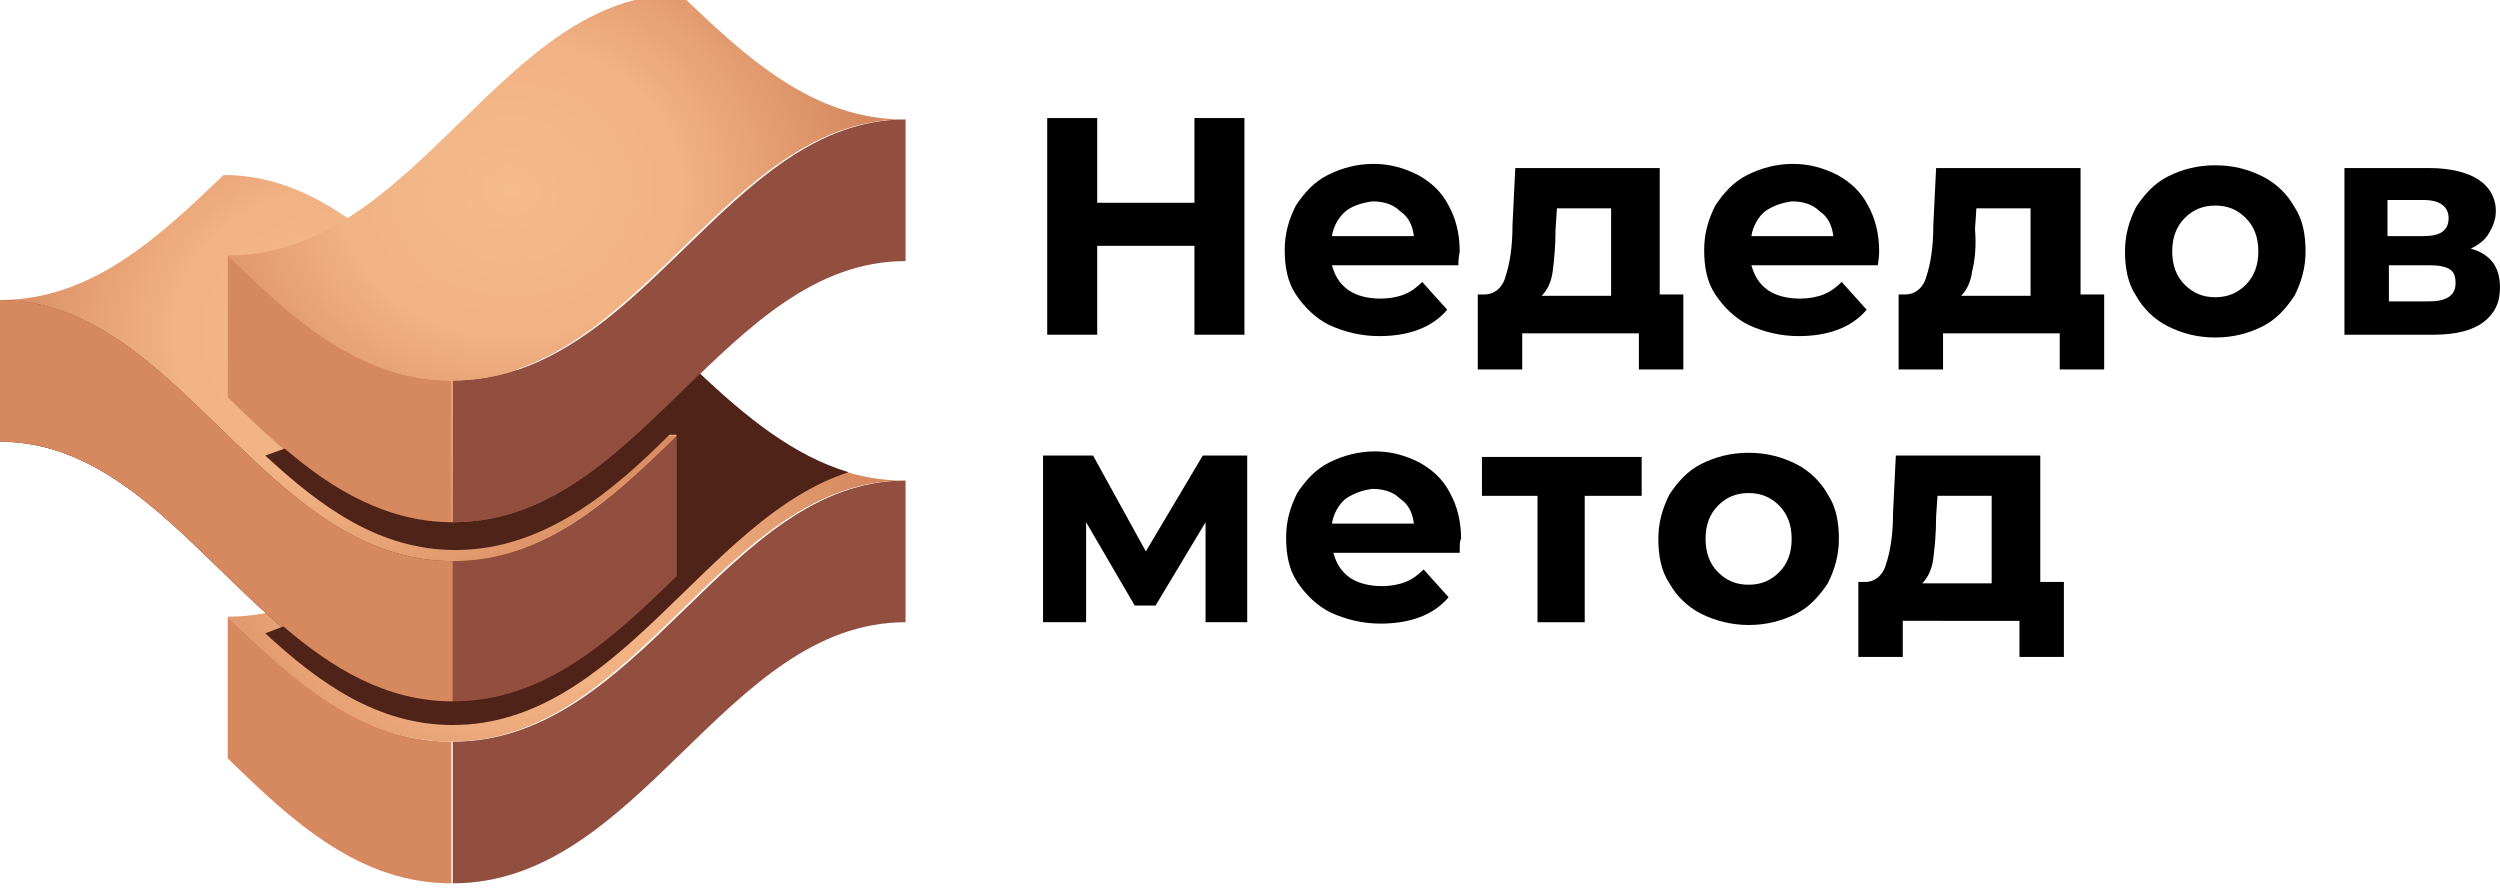
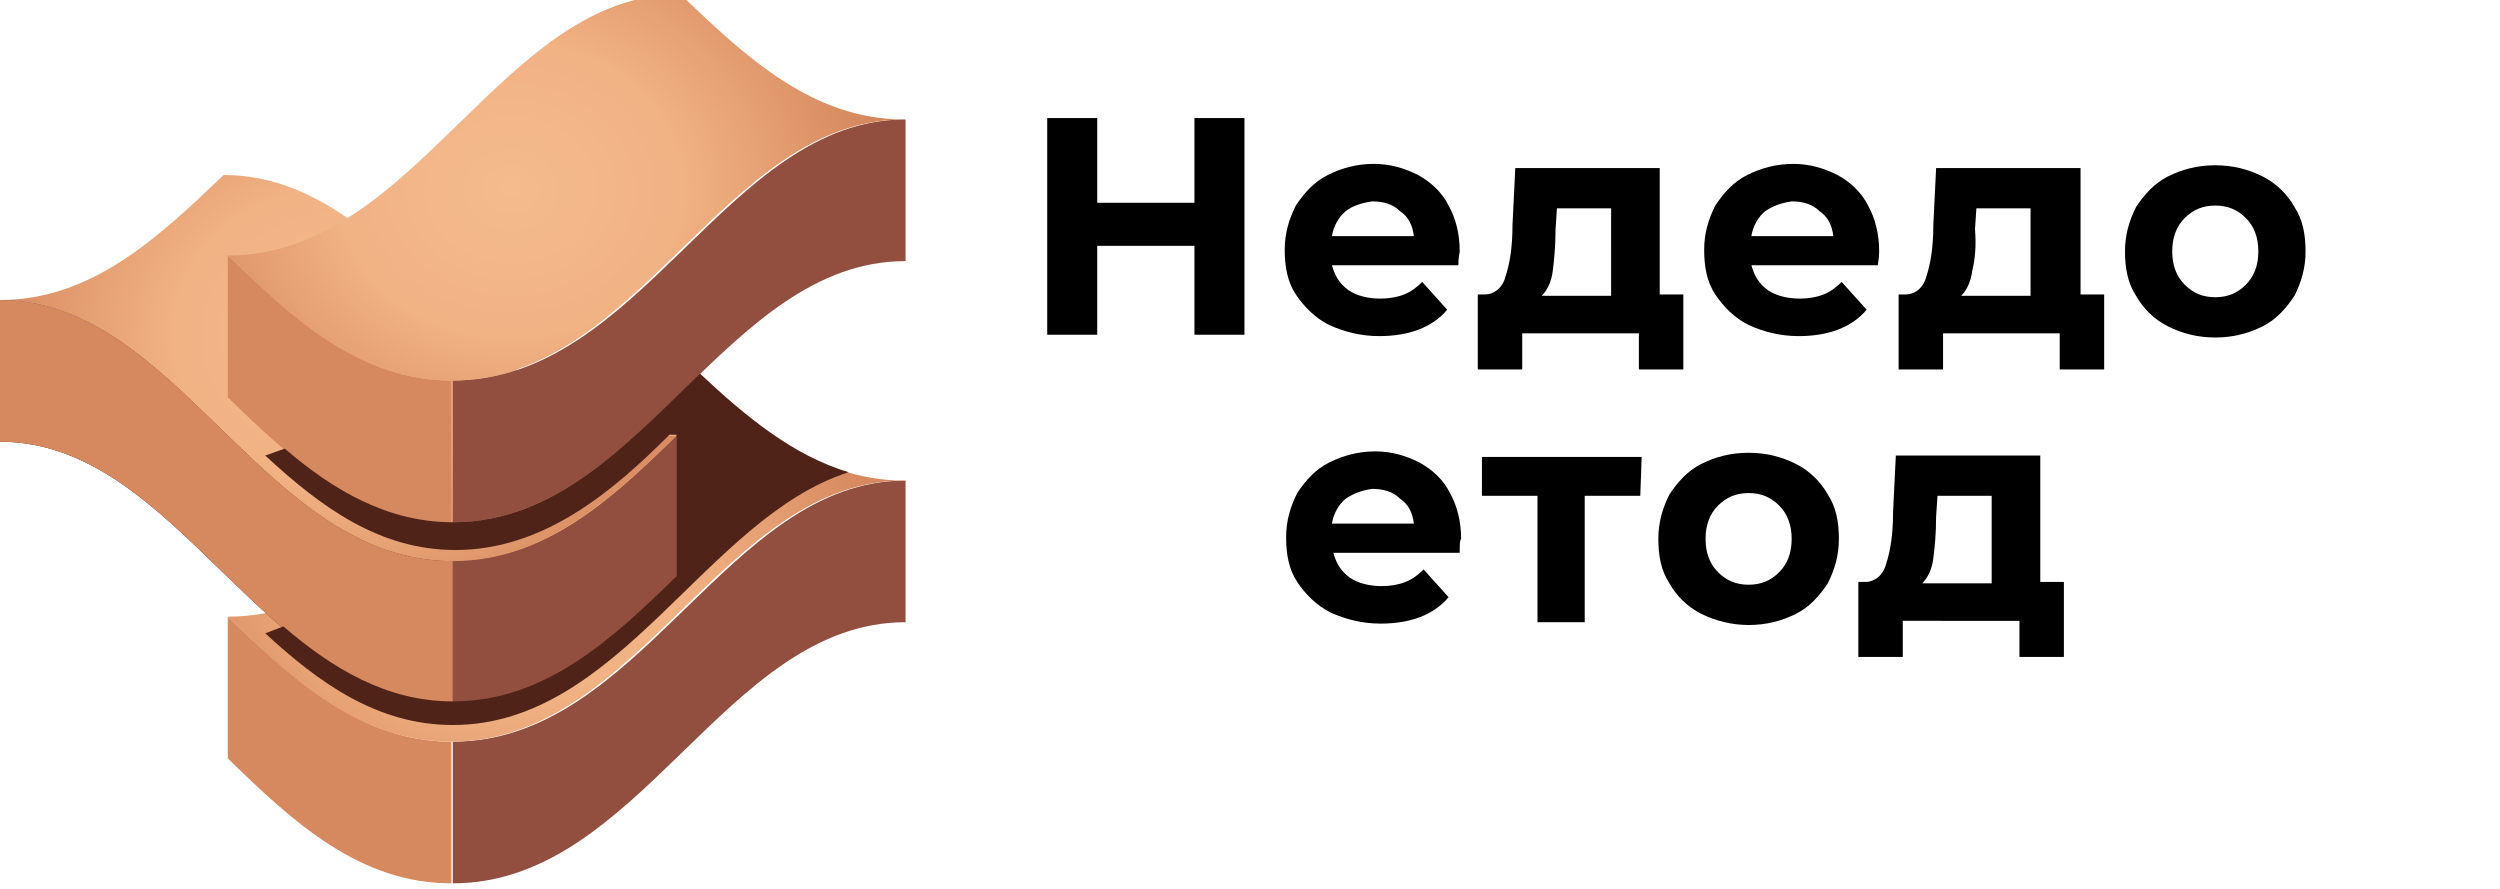
<svg xmlns="http://www.w3.org/2000/svg" xmlns:xlink="http://www.w3.org/1999/xlink" id="Слой_1" x="0px" y="0px" viewBox="0 0 180 64" style="enable-background:new 0 0 180 64;" xml:space="preserve">
  <style type="text/css"> .st0{fill-rule:evenodd;clip-rule:evenodd;fill:#924E3F;} .st1{fill:#D6885E;} .st2{clip-path:url(#SVGID_2_);fill:url(#SVGID_3_);} .st3{clip-path:url(#SVGID_5_);fill:url(#SVGID_6_);} .st4{clip-path:url(#SVGID_8_);fill:url(#SVGID_9_);} .st5{fill-rule:evenodd;clip-rule:evenodd;fill:#D6885E;} .st6{fill:#924E3F;} .st7{fill:#502319;} </style>
  <g>
    <g>
      <g>
        <path class="st0" d="M65.2,34.6c-12.9,0-19,18.8-32.6,18.8v10.2c13.5,0,19.6-18.8,32.6-18.8V34.6z" />
        <path class="st1" d="M16.4,44.4v10.2c4.7,4.6,9.5,9,16.1,9V53.4C26,53.4,21.2,49,16.4,44.4" />
      </g>
      <g>
        <defs>
          <path id="SVGID_1_" d="M16.4,44.4c4.7,4.6,9.5,9,16.1,9c13.5,0,19.6-18.8,32.6-18.8c-6.6,0-11.4-4.5-16.1-9 C36.1,25.6,30,44.4,16.4,44.4" />
        </defs>
        <clipPath id="SVGID_2_">
          <use xlink:href="#SVGID_1_" style="overflow:visible;" />
        </clipPath>
        <radialGradient id="SVGID_3_" cx="-123.645" cy="1463.834" r="6.684520e-02" gradientTransform="matrix(406.916 0 0 -332.156 50350.082 486262.469)" gradientUnits="userSpaceOnUse">
          <stop offset="0" style="stop-color:#F4BB8D" />
          <stop offset="0.47" style="stop-color:#F1B284" />
          <stop offset="0.997" style="stop-color:#D6885E" />
          <stop offset="1" style="stop-color:#D6885E" />
        </radialGradient>
        <rect x="16.4" y="25.6" class="st2" width="48.7" height="27.9" />
      </g>
      <g>
        <path class="st0" d="M0,21.6c12.9,0,19,18.8,32.6,18.8v10.2C19,50.6,12.9,31.8,0,31.8V21.6z" />
        <path class="st1" d="M48.7,31.4v10.2c-4.7,4.6-9.5,9-16.1,9V40.4C39.2,40.4,44,36,48.7,31.4" />
      </g>
      <g>
        <defs>
          <path id="SVGID_4_" d="M0,21.6c12.9,0,19,18.8,32.6,18.8c6.6,0,11.4-4.5,16.1-9c-13.5,0-19.6-18.8-32.6-18.8 C11.4,17.1,6.6,21.6,0,21.6" />
        </defs>
        <clipPath id="SVGID_5_">
          <use xlink:href="#SVGID_4_" style="overflow:visible;" />
        </clipPath>
        <radialGradient id="SVGID_6_" cx="-120.783" cy="1463.187" r="6.684520e-02" gradientTransform="matrix(-406.916 0 0 -332.156 -49124.008 486031.969)" gradientUnits="userSpaceOnUse">
          <stop offset="0" style="stop-color:#F4BB8D" />
          <stop offset="0.47" style="stop-color:#F1B284" />
          <stop offset="0.997" style="stop-color:#D6885E" />
          <stop offset="1" style="stop-color:#D6885E" />
        </radialGradient>
        <rect x="0" y="12.6" class="st3" width="48.7" height="27.9" />
      </g>
      <g>
        <path class="st0" d="M65.2,8.6c-12.9,0-19,18.8-32.6,18.8v10.2c13.5,0,19.6-18.8,32.6-18.8V8.6z" />
        <path class="st1" d="M16.4,18.4v10.2c4.7,4.6,9.5,9,16.1,9V27.4C26,27.4,21.2,22.9,16.4,18.4" />
      </g>
      <g>
        <defs>
          <path id="SVGID_7_" d="M16.4,18.4c4.7,4.6,9.5,9,16.1,9c13.5,0,19.6-18.8,32.6-18.8c-6.6,0-11.4-4.5-16.1-9 C36.1-0.5,30,18.4,16.4,18.4" />
        </defs>
        <clipPath id="SVGID_8_">
          <use xlink:href="#SVGID_7_" style="overflow:visible;" />
        </clipPath>
        <radialGradient id="SVGID_9_" cx="-123.645" cy="1462.74" r="6.684520e-02" gradientTransform="matrix(406.916 0 0 -332.156 50350.082 485873.062)" gradientUnits="userSpaceOnUse">
          <stop offset="0" style="stop-color:#F4BB8D" />
          <stop offset="0.47" style="stop-color:#F1B284" />
          <stop offset="0.997" style="stop-color:#D6885E" />
          <stop offset="1" style="stop-color:#D6885E" />
        </radialGradient>
        <rect x="16.4" y="-0.5" class="st4" width="48.7" height="27.9" />
      </g>
      <path class="st0" d="M0,21.6c12.9,0,19,18.8,32.6,18.8v10.2C19,50.6,12.9,31.8,0,31.8V21.6z" />
      <path class="st1" d="M48.7,31.4v10.2c-4.7,4.6-9.5,9-16.1,9V40.4C39.2,40.4,44,36,48.7,31.4" />
      <path class="st5" d="M0,21.6c12.9,0,19,18.8,32.6,18.8v10.2C19,50.6,12.9,31.8,0,31.8V21.6z" />
      <path class="st6" d="M48.7,31.4v10.2c-4.7,4.6-9.5,9-16.1,9V40.4C39.2,40.4,44,36,48.7,31.4" />
      <path class="st7" d="M50.4,26.9C45.1,32,40,37.6,32.6,37.6c-4.7,0-8.6-2.3-12.1-5.3l-1.4,0.5c4,3.7,8.2,6.8,13.7,6.8 c6.4,0,11.4-4.3,15.4-8.3l0.5,0v10.2c-4.7,4.6-9.5,9-16.1,9c-4.8,0-8.7-2.4-12.2-5.4l-1.3,0.5c3.9,3.6,8.1,6.6,13.5,6.6 c12,0,18.2-14.9,28.5-18.2C57.1,32.8,53.7,30,50.4,26.9" />
    </g>
    <g>
      <path d="M89.6,8.5v15.6H86v-6.4H79v6.4h-3.6V8.5H79v6.1H86V8.5H89.6z" />
      <path d="M105,19.1h-9.1c0.2,0.7,0.5,1.3,1.2,1.8c0.6,0.4,1.4,0.6,2.3,0.6c0.6,0,1.2-0.1,1.7-0.3c0.5-0.2,0.9-0.5,1.3-0.9l1.8,2 c-1.1,1.3-2.8,1.9-4.9,1.9c-1.3,0-2.5-0.3-3.6-0.8c-1-0.5-1.8-1.3-2.4-2.2c-0.6-0.9-0.8-2-0.8-3.2c0-1.2,0.3-2.2,0.8-3.2 c0.6-0.9,1.3-1.7,2.3-2.2c1-0.5,2.1-0.8,3.3-0.8c1.2,0,2.2,0.3,3.2,0.8c0.9,0.5,1.7,1.2,2.2,2.2c0.5,0.9,0.8,2,0.8,3.3 C105.1,18.2,105,18.5,105,19.1z M96.9,15.2c-0.5,0.4-0.9,1.1-1,1.8h5.9c-0.1-0.8-0.4-1.4-1-1.8c-0.5-0.5-1.2-0.7-2-0.7 C98.1,14.6,97.4,14.8,96.9,15.2z" />
      <path d="M121.2,21.2v5.4H118v-2.6h-8.4v2.6h-3.2v-5.4h0.5c0.7,0,1.3-0.5,1.5-1.3c0.3-0.9,0.5-2.1,0.5-3.7l0.2-4.1h10.4v9.1H121.2z M111.8,19.5c-0.1,0.8-0.4,1.4-0.8,1.8h5V15h-3.9l-0.1,1.5C112,17.7,111.9,18.7,111.8,19.5z" />
      <path d="M135.2,19.1h-9.1c0.2,0.7,0.5,1.3,1.2,1.8c0.6,0.4,1.4,0.6,2.3,0.6c0.6,0,1.2-0.1,1.7-0.3c0.5-0.2,0.9-0.5,1.3-0.9l1.8,2 c-1.1,1.3-2.8,1.9-4.9,1.9c-1.3,0-2.5-0.3-3.6-0.8c-1-0.5-1.8-1.3-2.4-2.2c-0.6-0.9-0.8-2-0.8-3.2c0-1.2,0.3-2.2,0.8-3.2 c0.6-0.9,1.3-1.7,2.3-2.2c1-0.5,2.1-0.8,3.3-0.8c1.2,0,2.2,0.3,3.2,0.8c0.9,0.5,1.7,1.2,2.2,2.2c0.5,0.9,0.8,2,0.8,3.3 C135.3,18.2,135.3,18.5,135.2,19.1z M127.1,15.2c-0.5,0.4-0.9,1.1-1,1.8h5.9c-0.1-0.8-0.4-1.4-1-1.8c-0.5-0.5-1.2-0.7-2-0.7 C128.3,14.6,127.7,14.8,127.1,15.2z" />
      <path d="M151.5,21.2v5.4h-3.2v-2.6h-8.4v2.6h-3.2v-5.4h0.5c0.7,0,1.3-0.5,1.5-1.3c0.3-0.9,0.5-2.1,0.5-3.7l0.2-4.1h10.4v9.1H151.5 z M142,19.5c-0.1,0.8-0.4,1.4-0.8,1.8h5V15h-3.9l-0.1,1.5C142.3,17.7,142.2,18.7,142,19.5z" />
      <path d="M156.1,23.5c-1-0.5-1.8-1.3-2.3-2.2c-0.6-0.9-0.8-2-0.8-3.2c0-1.2,0.3-2.2,0.8-3.2c0.6-0.9,1.3-1.7,2.3-2.2 c1-0.5,2.1-0.8,3.4-0.8c1.3,0,2.4,0.3,3.4,0.8c1,0.5,1.8,1.3,2.3,2.2c0.6,0.9,0.8,2,0.8,3.2c0,1.2-0.3,2.2-0.8,3.2 c-0.6,0.9-1.3,1.7-2.3,2.2c-1,0.5-2.1,0.8-3.4,0.8C158.2,24.3,157.1,24,156.1,23.5z M161.7,20.5c0.6-0.6,0.9-1.4,0.9-2.4 c0-1-0.3-1.8-0.9-2.4c-0.6-0.6-1.3-0.9-2.2-0.9c-0.9,0-1.6,0.3-2.2,0.9c-0.6,0.6-0.9,1.4-0.9,2.4c0,1,0.3,1.8,0.9,2.4 c0.6,0.6,1.3,0.9,2.2,0.9C160.4,21.4,161.1,21.1,161.7,20.5z" />
-       <path d="M180,20.7c0,1.1-0.4,1.9-1.2,2.5c-0.8,0.6-2,0.9-3.6,0.9h-6.4v-12h6.1c1.5,0,2.7,0.3,3.5,0.8c0.8,0.5,1.3,1.3,1.3,2.3 c0,0.6-0.2,1.1-0.5,1.6c-0.3,0.5-0.7,0.8-1.3,1.1C179.3,18.3,180,19.2,180,20.7z M171.9,17h2.6c1.2,0,1.8-0.4,1.8-1.3 c0-0.8-0.6-1.3-1.8-1.3h-2.6V17z M176.8,20.4c0-0.5-0.1-0.8-0.4-1c-0.3-0.2-0.8-0.3-1.4-0.3h-3v2.6h2.9 C176.1,21.7,176.8,21.3,176.8,20.4z" />
-       <path d="M86.8,44.8v-7.2l-3.6,6h-1.5l-3.5-6v7.2h-3.1v-12h3.6l3.8,6.9l4.1-6.9h3.2l0,12H86.8z" />
      <path d="M105.1,39.8H96c0.2,0.7,0.5,1.3,1.2,1.8c0.6,0.4,1.4,0.6,2.3,0.6c0.6,0,1.2-0.1,1.7-0.3c0.5-0.2,0.9-0.5,1.3-0.9l1.8,2 c-1.1,1.3-2.8,1.9-4.9,1.9c-1.3,0-2.5-0.3-3.6-0.8c-1-0.5-1.8-1.3-2.4-2.2c-0.6-0.9-0.8-2-0.8-3.2c0-1.2,0.3-2.2,0.8-3.2 c0.6-0.9,1.3-1.7,2.3-2.2c1-0.5,2.1-0.8,3.3-0.8c1.2,0,2.2,0.3,3.2,0.8c0.9,0.5,1.7,1.2,2.2,2.2c0.5,0.9,0.8,2,0.8,3.3 C105.1,38.9,105.1,39.2,105.1,39.8z M96.9,35.9c-0.5,0.4-0.9,1.1-1,1.8h5.9c-0.1-0.8-0.4-1.4-1-1.8c-0.5-0.5-1.2-0.7-2-0.7 C98.1,35.3,97.5,35.5,96.9,35.9z" />
-       <path d="M118.1,35.7h-4v9.1h-3.4v-9.1h-4v-2.8h11.5V35.7z" />
+       <path d="M118.1,35.7h-4v9.1h-3.4v-9.1h-4v-2.8h11.5z" />
      <path d="M122.5,44.2c-1-0.5-1.8-1.3-2.3-2.2c-0.6-0.9-0.8-2-0.8-3.2c0-1.2,0.3-2.2,0.8-3.2c0.6-0.9,1.3-1.7,2.3-2.2 c1-0.5,2.1-0.8,3.4-0.8c1.3,0,2.4,0.3,3.4,0.8c1,0.5,1.8,1.3,2.3,2.2c0.6,0.9,0.8,2,0.8,3.2c0,1.2-0.3,2.2-0.8,3.2 c-0.6,0.9-1.3,1.7-2.3,2.2c-1,0.5-2.1,0.8-3.4,0.8C124.7,45,123.5,44.7,122.5,44.2z M128.1,41.2c0.6-0.6,0.9-1.4,0.9-2.4 c0-1-0.3-1.8-0.9-2.4c-0.6-0.6-1.3-0.9-2.2-0.9s-1.6,0.3-2.2,0.9c-0.6,0.6-0.9,1.4-0.9,2.4c0,1,0.3,1.8,0.9,2.4 c0.6,0.6,1.3,0.9,2.2,0.9S127.5,41.8,128.1,41.2z" />
      <path d="M148.6,41.9v5.4h-3.2v-2.6H137v2.6h-3.2v-5.4h0.5c0.7,0,1.3-0.5,1.5-1.3c0.3-0.9,0.5-2.1,0.5-3.7l0.2-4.1h10.4v9.1H148.6z M139.2,40.2c-0.1,0.8-0.4,1.4-0.8,1.8h5v-6.3h-3.9l-0.1,1.5C139.4,38.4,139.3,39.4,139.2,40.2z" />
    </g>
  </g>
</svg>